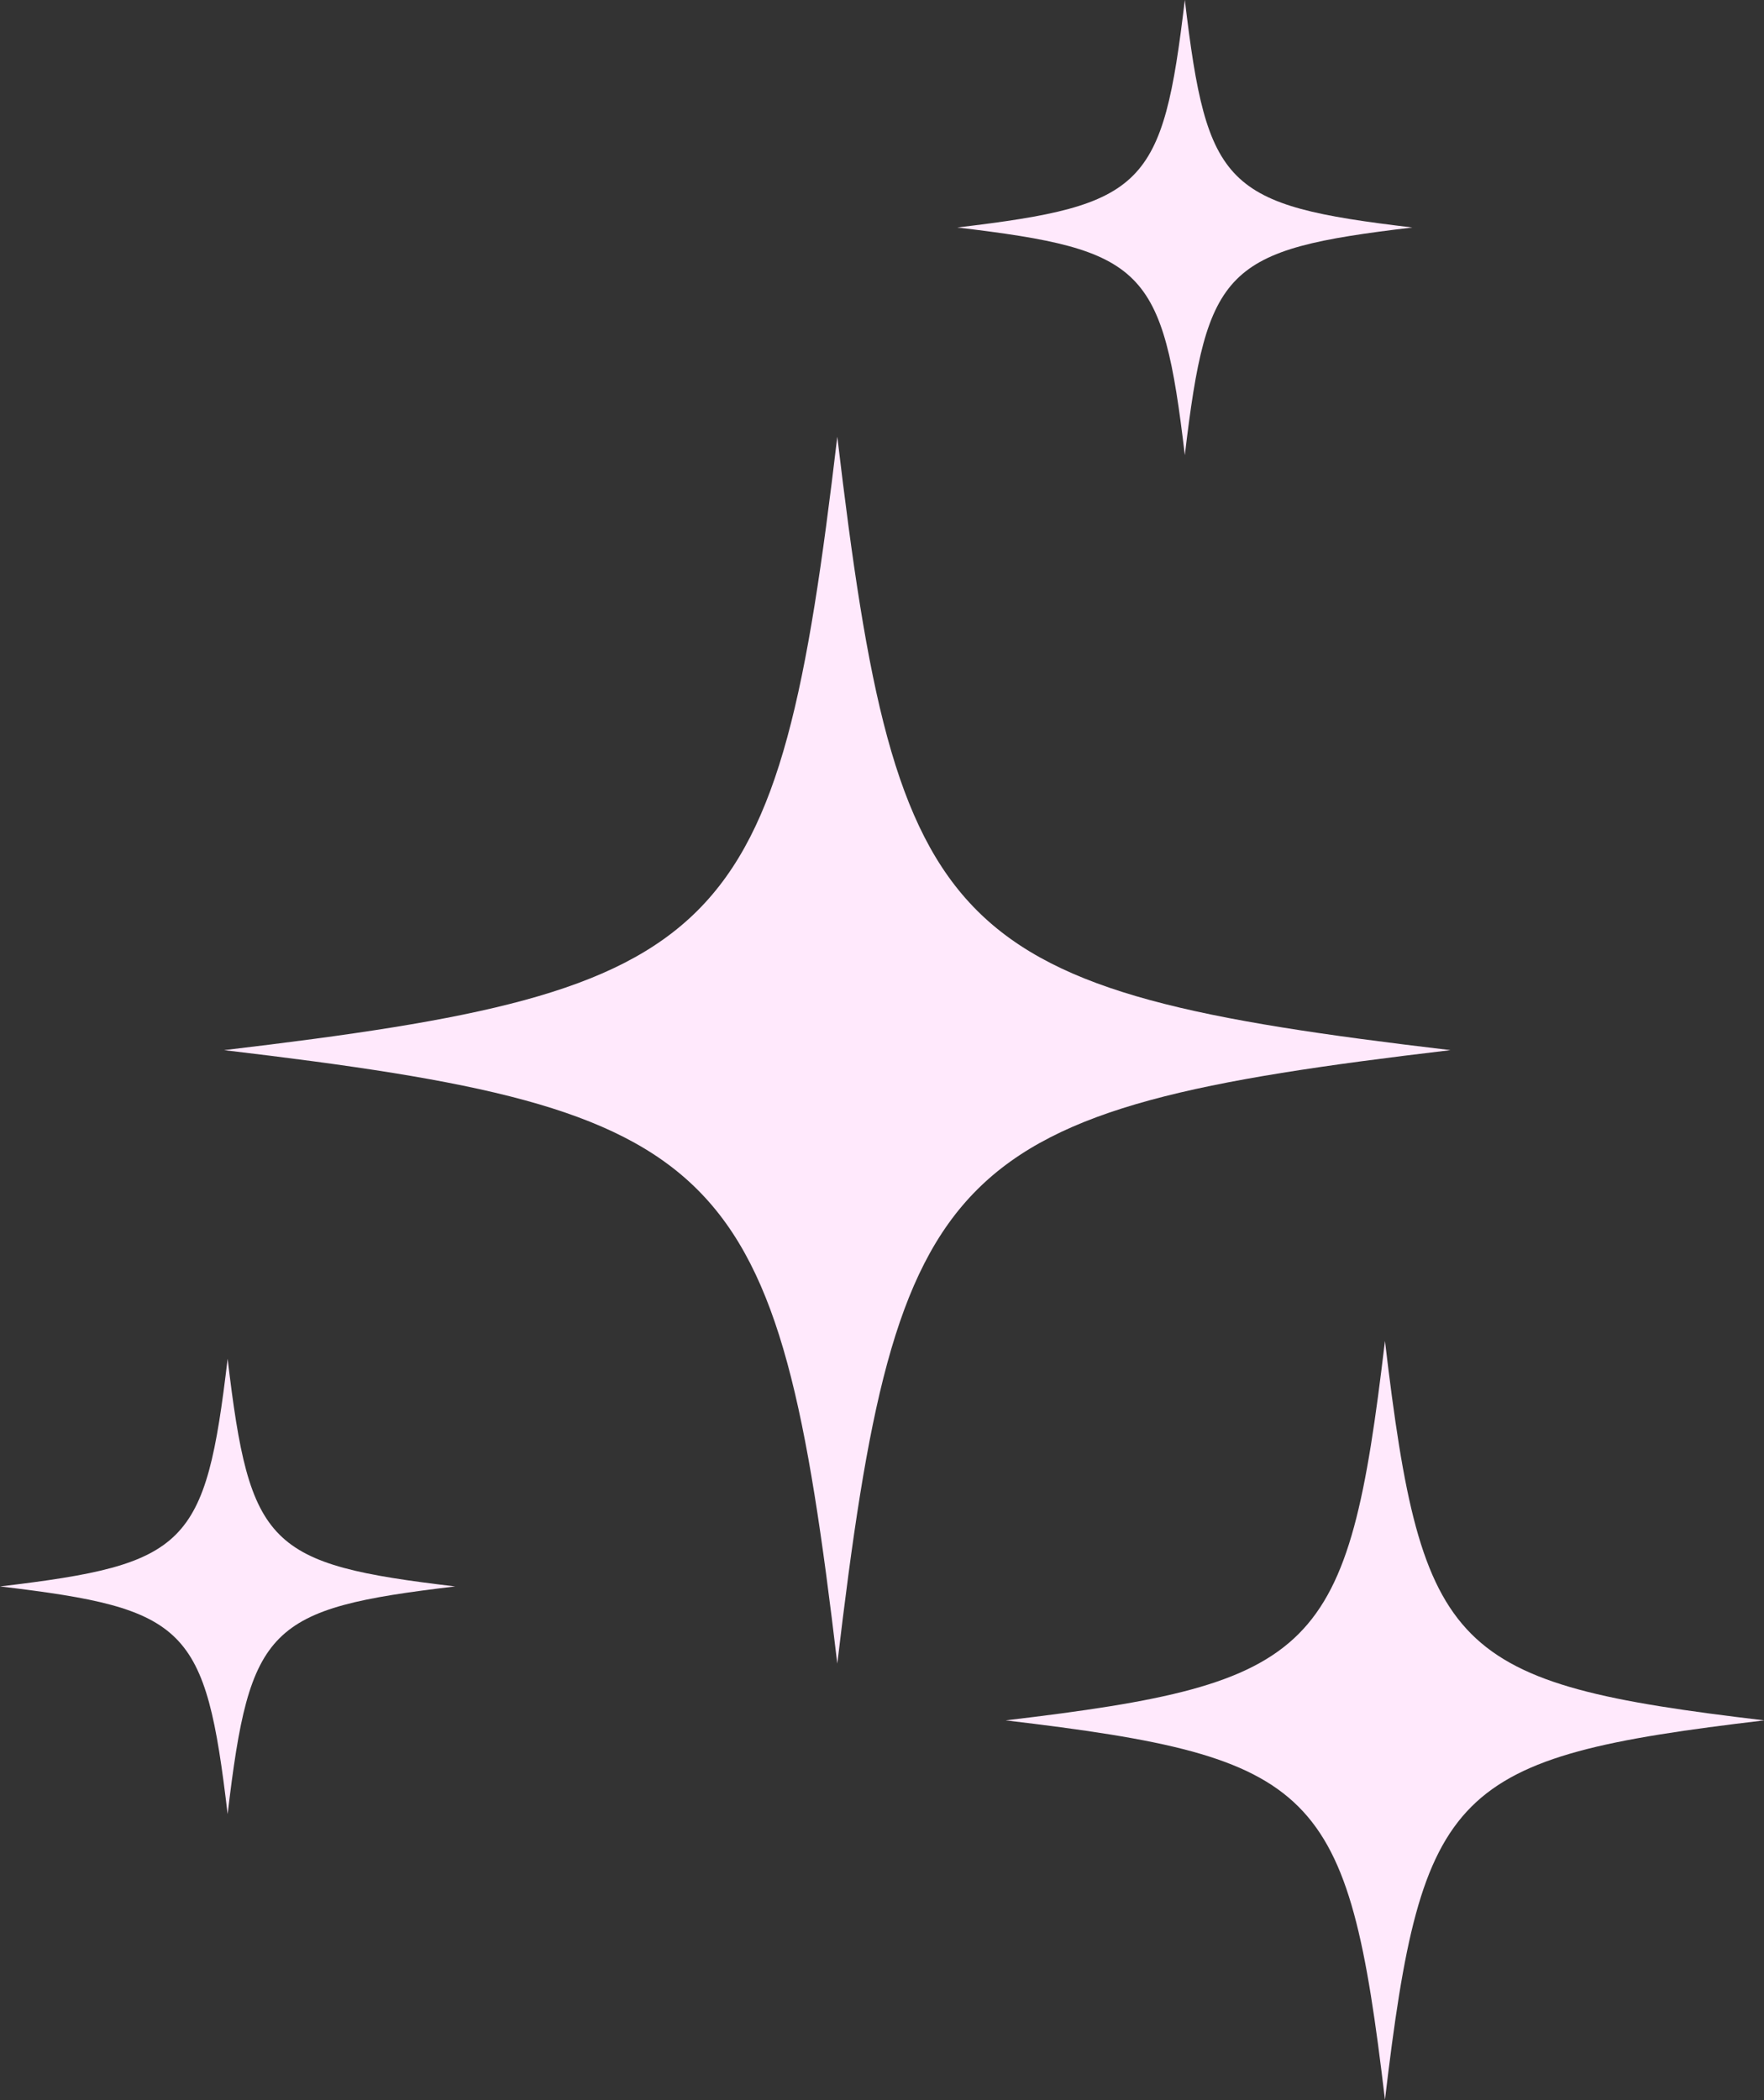
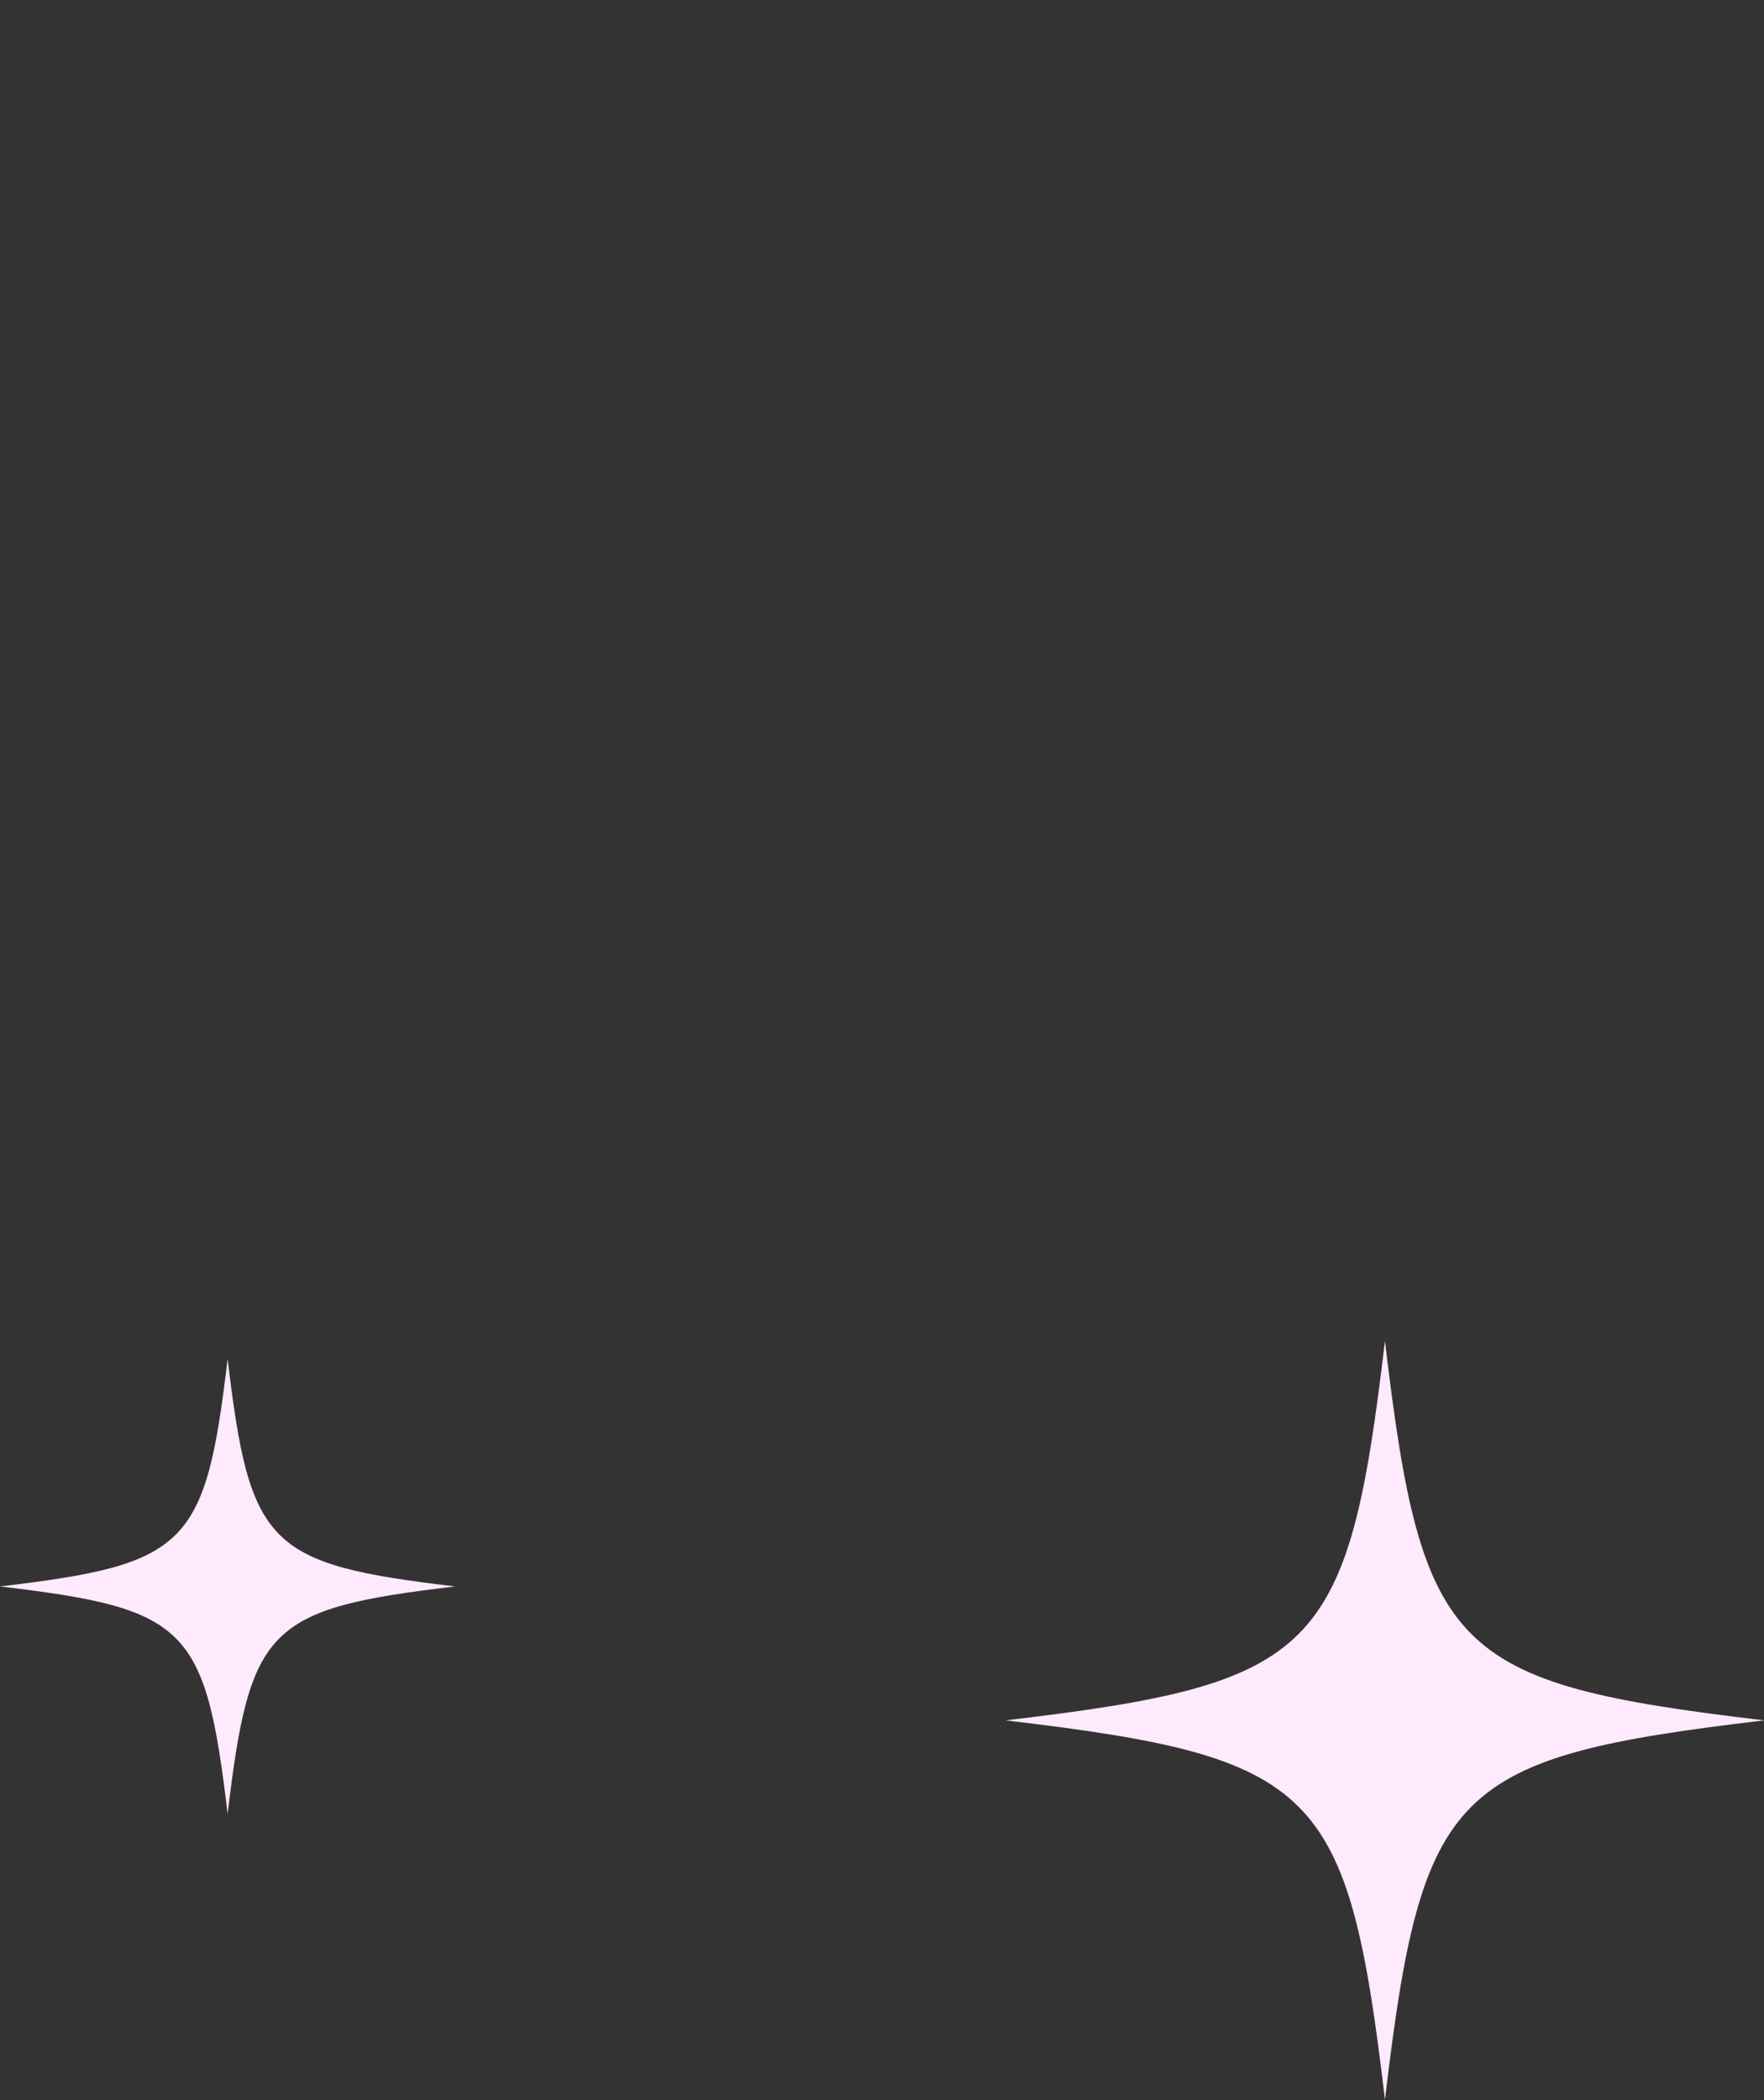
<svg xmlns="http://www.w3.org/2000/svg" fill="#000000" height="426.4" preserveAspectRatio="xMidYMid meet" version="1" viewBox="79.5 36.4 358.3 426.4" width="358.3" zoomAndPan="magnify">
  <rect x="79.5" y="36.4" width="358.3" height="426.4" fill="#333333" stroke="none" />
  <g fill="#ffe9fc" id="change1_1">
    <path d="M125.735,312.281c-4.505,38.067-8.157,41.719-46.224,46.224c38.067,4.505,41.719,8.157,46.224,46.224 c4.505-38.067,8.157-41.719,46.224-46.224C133.892,354.001,130.24,350.348,125.735,312.281z" />
-     <path d="M320.159,128.813c4.505-38.067,8.157-41.719,46.224-46.224c-38.067-4.505-41.719-8.157-46.224-46.225 c-4.505,38.067-8.157,41.719-46.224,46.225C312.002,87.094,315.654,90.746,320.159,128.813z" />
-     <path d="M249.571,125.068c-12.139,102.57-21.979,112.41-124.549,124.549 c102.57,12.139,112.41,21.979,124.549,124.549c12.139-102.569,21.979-112.41,124.549-124.549 C271.551,237.479,261.71,227.638,249.571,125.068z" />
    <path d="M360.81,308.658c-7.509,63.445-13.595,69.532-77.04,77.04c63.445,7.509,69.532,13.595,77.04,77.04 c7.509-63.445,13.595-69.532,77.04-77.04C374.406,378.189,368.319,372.103,360.81,308.658z" />
  </g>
</svg>